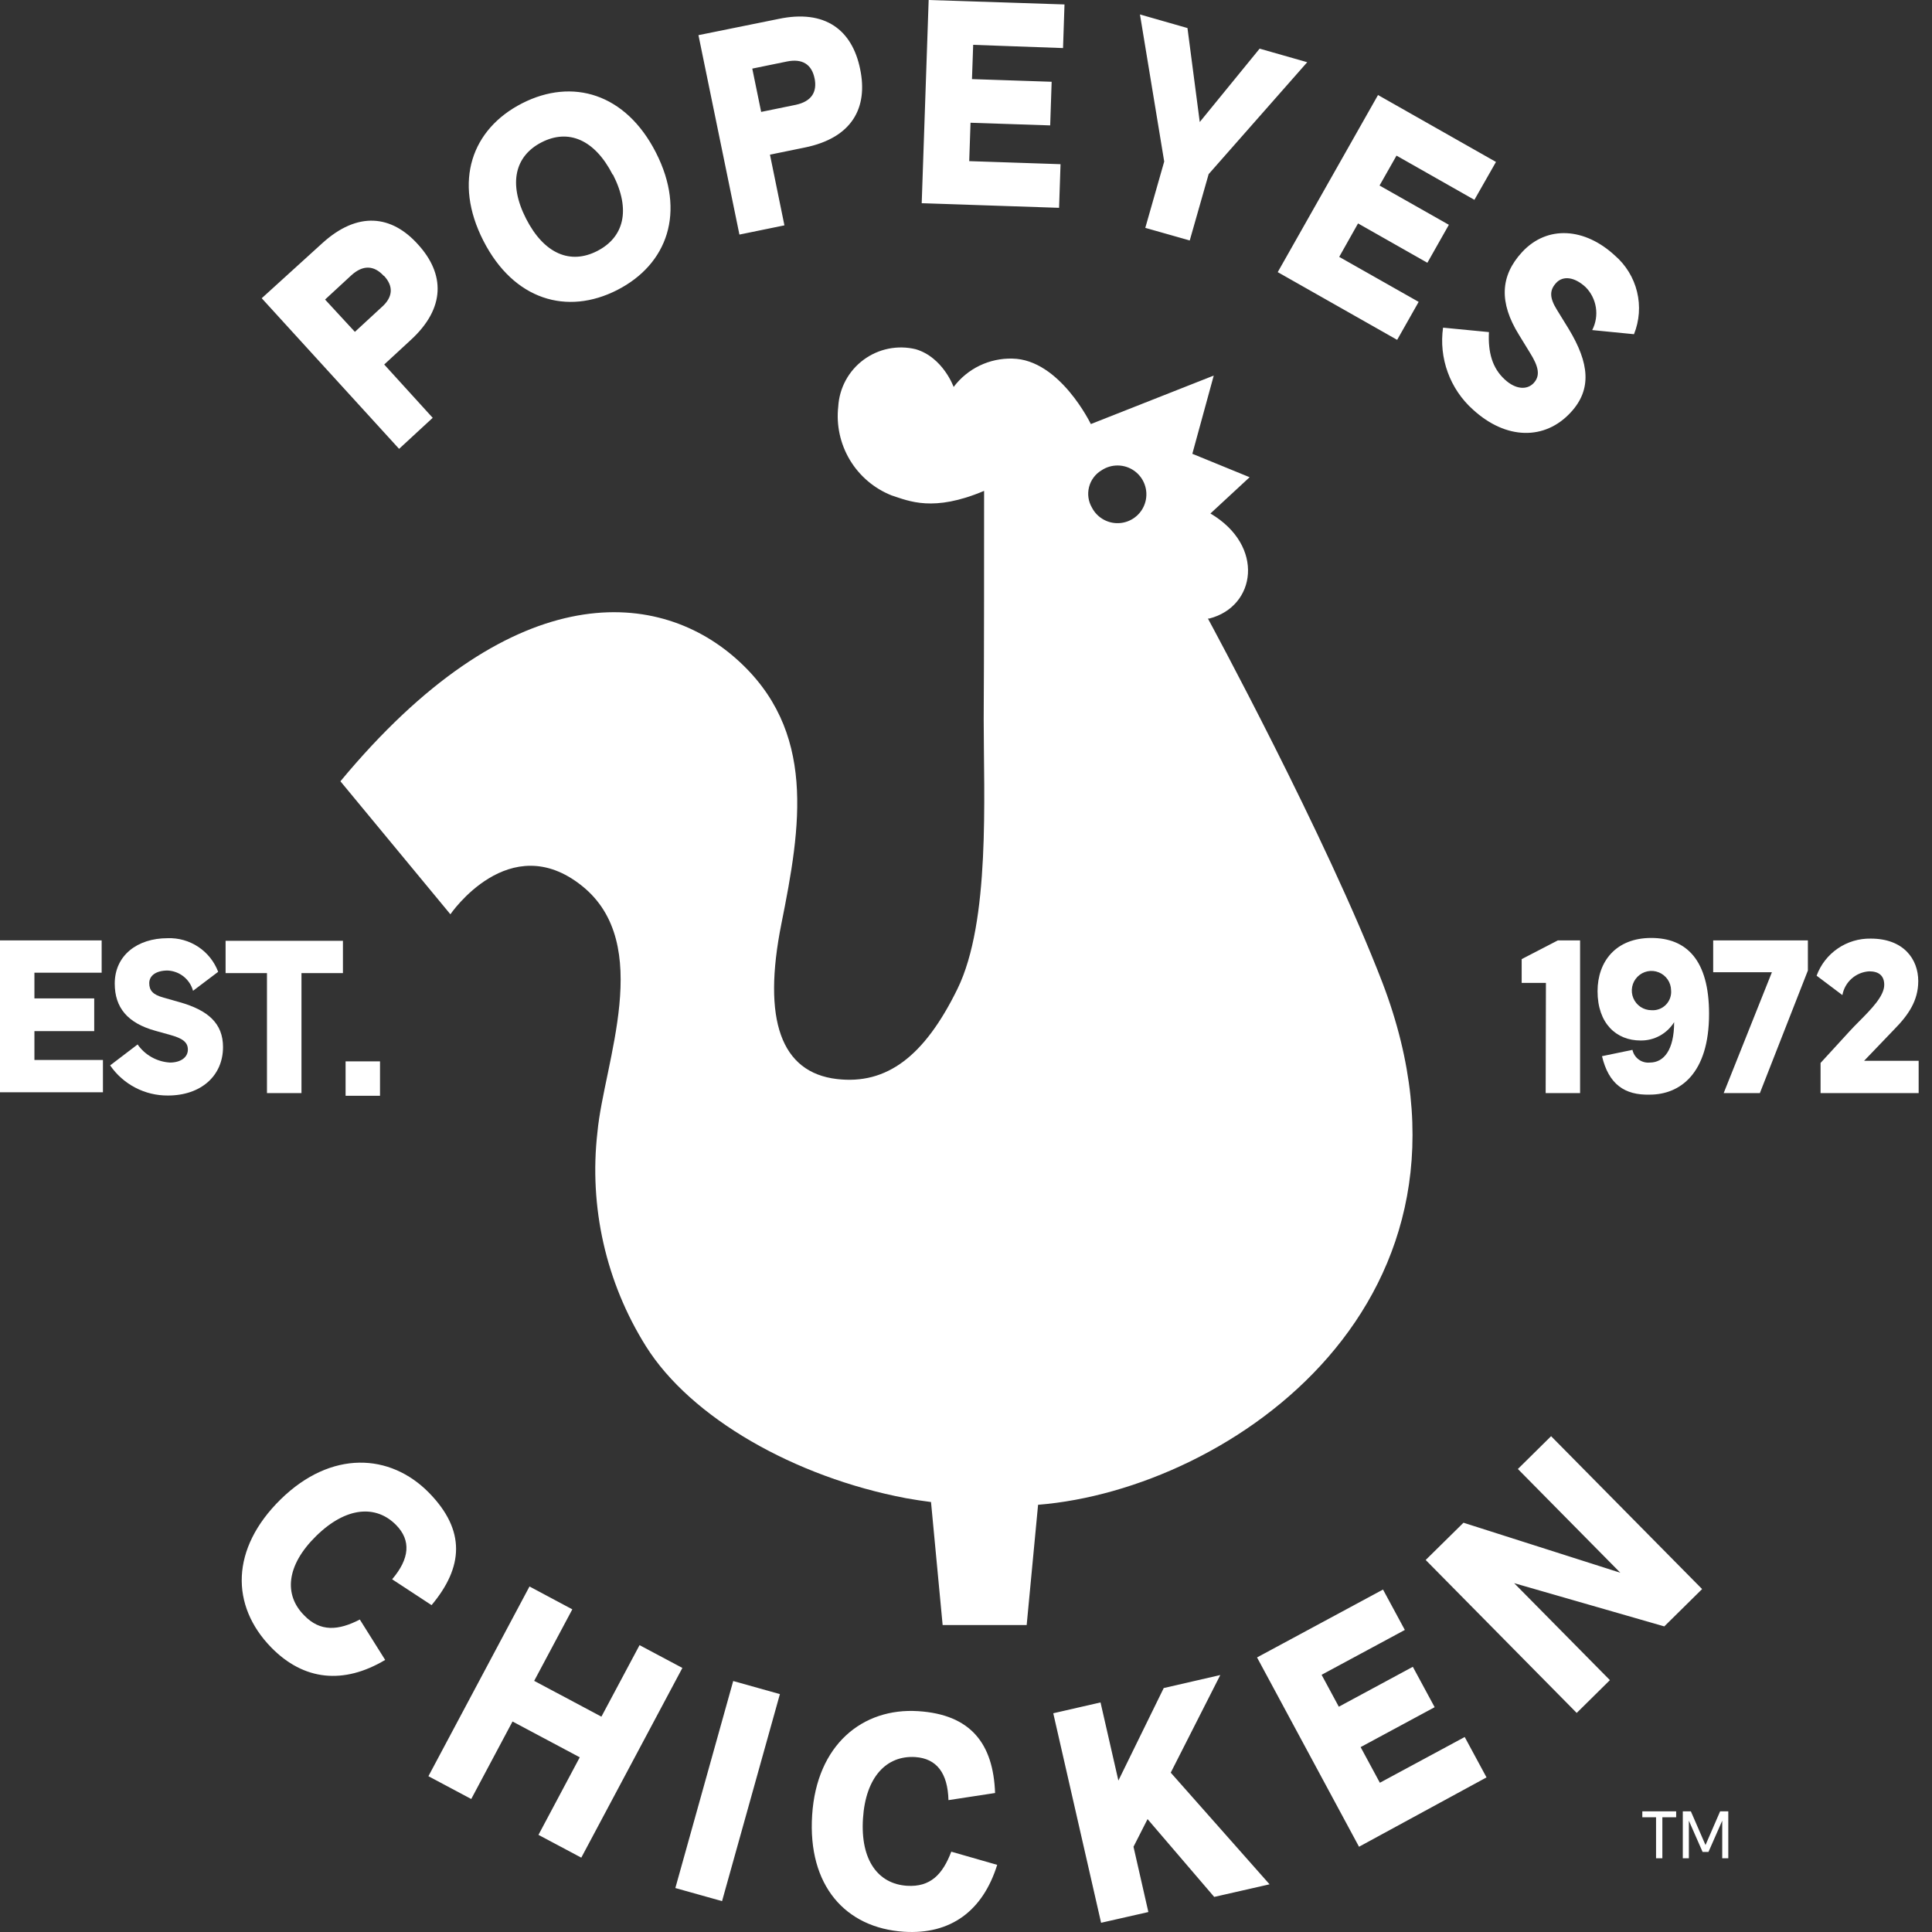
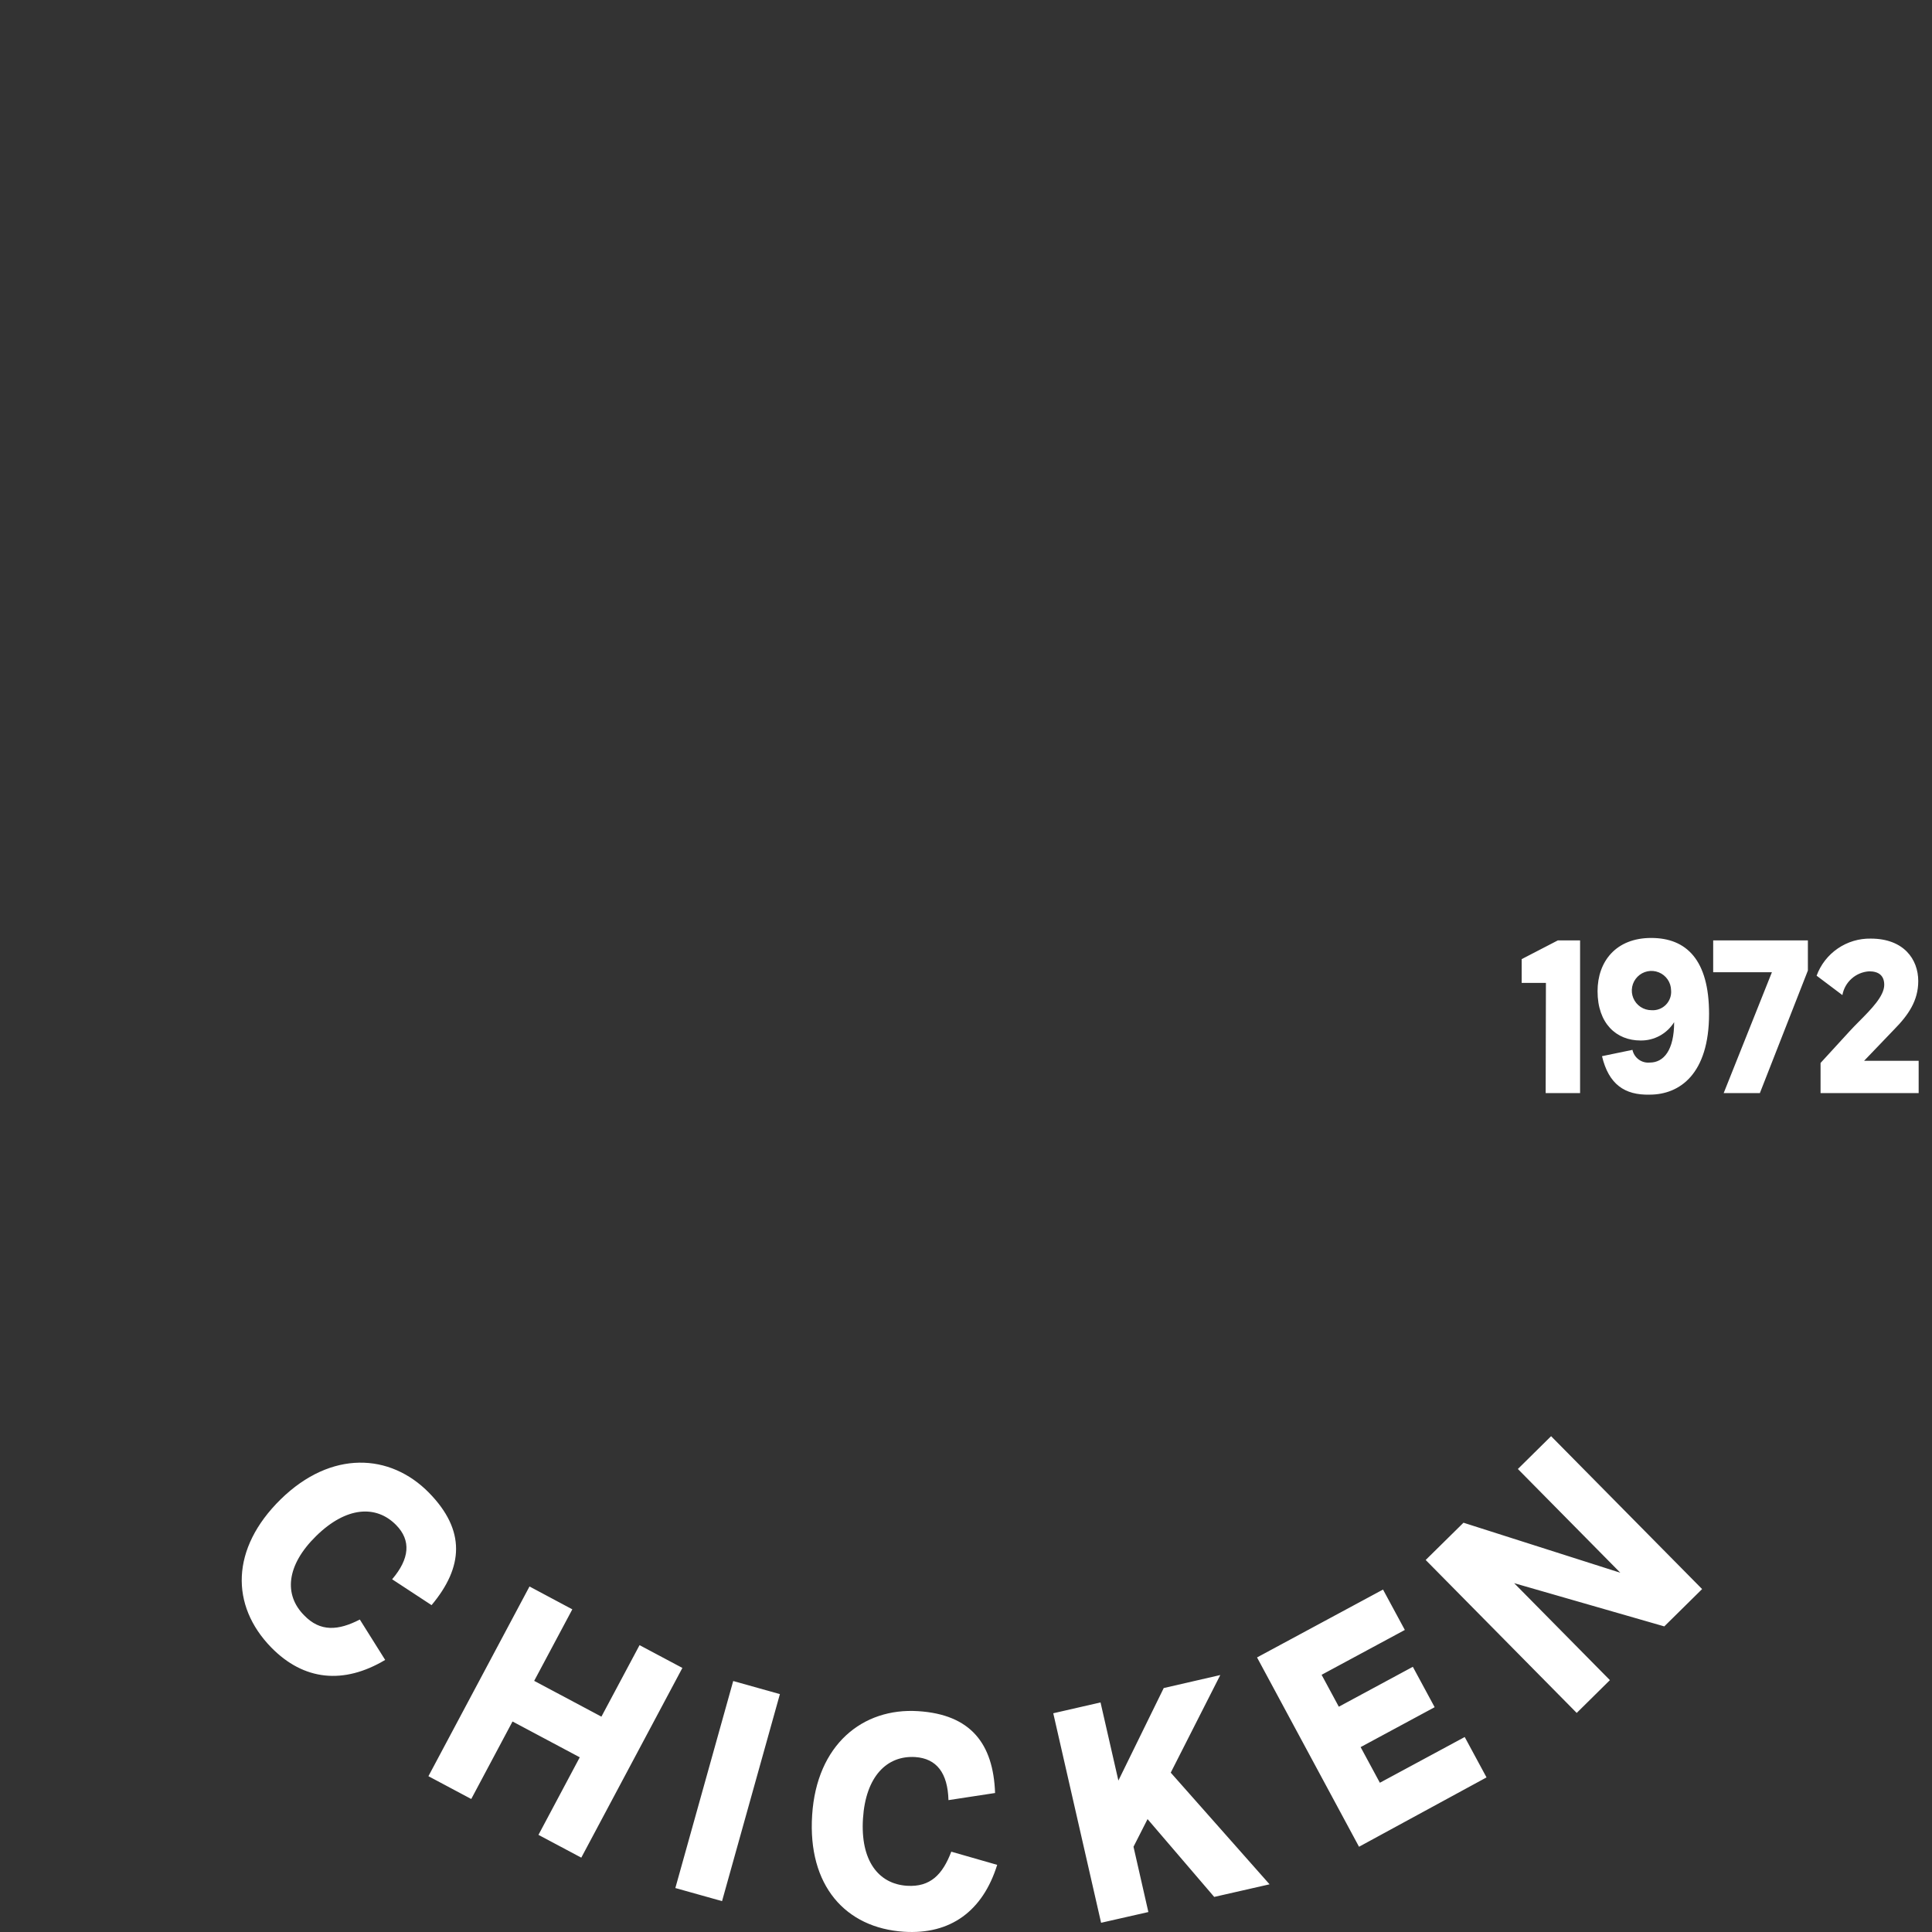
<svg xmlns="http://www.w3.org/2000/svg" width="120" height="120" viewBox="0 0 120 120" fill="none">
  <rect x="0" y="0" width="120" height="120" fill="#333333" stroke="none" />
-   <path fill-rule="evenodd" clip-rule="evenodd" d="M102.86 112.873H102.007V112.506H104.11V112.873H103.252V115.422H102.86V112.873ZM105.023 112.506L105.932 114.599L106.84 112.506H107.347V115.422H106.971V113.084L106.117 115.026H105.751L104.898 113.084V115.422H104.522V112.506H105.023Z" fill="white" />
  <path fill-rule="evenodd" clip-rule="evenodd" d="M90.9 94.579L88.552 96.893L97.932 106.393L99.994 104.356L94.047 98.333L103.372 101.018L105.721 98.7L96.341 89.204L94.278 91.242L100.642 97.686L90.9 94.579ZM17.435 93.124C20.572 90.057 24.236 90.258 26.65 92.722C28.933 95.056 28.788 97.33 26.805 99.698L24.356 98.092C25.445 96.813 25.541 95.678 24.607 94.725C23.367 93.46 21.506 93.57 19.639 95.402C17.771 97.234 17.631 99.061 18.886 100.326C19.889 101.375 21.019 101.279 22.349 100.592L23.924 103.101C21.345 104.637 18.871 104.396 16.843 102.323C14.309 99.719 14.319 96.185 17.435 93.124ZM32.888 98.539L35.548 99.959L33.179 104.401L37.355 106.624L39.724 102.183L42.384 103.598L36.105 115.382L33.445 113.967L36.01 109.149L31.834 106.925L29.27 111.739L26.61 110.323L32.888 98.539ZM48.441 105.224L45.541 104.411L41.947 117.269L44.848 118.082L48.441 105.224ZM50.444 112.737C50.725 108.361 53.586 106.062 57.029 106.283C60.286 106.489 61.696 108.291 61.806 111.367L58.911 111.809C58.865 110.127 58.178 109.224 56.848 109.134C55.076 109.023 53.766 110.353 53.601 112.958C53.435 115.563 54.559 117.013 56.331 117.129C57.796 117.224 58.554 116.411 59.086 115.011L61.937 115.829C61.044 118.695 59.041 120.17 56.145 119.984C52.512 119.748 50.158 117.114 50.444 112.737ZM70.404 114.705L71.277 112.988L75.417 117.821L78.855 117.038L72.717 110.102L75.794 104.04L72.281 104.848L69.465 110.594L68.356 105.741L65.42 106.414L68.391 119.427L71.327 118.76L70.404 114.705ZM78.077 102.946L85.902 98.73L87.257 101.239L82.087 104.025L83.156 106.007L87.754 103.528L89.109 106.037L84.511 108.516L85.706 110.73L90.976 107.889L92.331 110.398L84.411 114.705L78.077 102.946Z" fill="white" />
  <path fill-rule="evenodd" clip-rule="evenodd" d="M101.395 65.209L99.503 65.601C99.919 67.347 100.908 68.03 102.464 67.99C104.336 67.99 106.153 66.7 106.153 62.971C106.153 59.628 104.752 58.258 102.559 58.258C100.366 58.258 99.227 59.724 99.227 61.566C99.227 63.568 100.391 64.627 101.897 64.627C102.313 64.634 102.725 64.532 103.091 64.332C103.456 64.133 103.764 63.842 103.984 63.488C103.984 65.234 103.332 65.997 102.479 65.997C102.233 66.023 101.986 65.956 101.786 65.811C101.586 65.665 101.447 65.451 101.395 65.209ZM103.581 60.837C103.717 61.036 103.791 61.27 103.794 61.511V61.505C103.809 61.67 103.788 61.836 103.732 61.992C103.676 62.148 103.587 62.29 103.471 62.408C103.355 62.526 103.215 62.617 103.06 62.675C102.905 62.734 102.739 62.758 102.574 62.745C102.334 62.745 102.098 62.674 101.898 62.541C101.698 62.407 101.542 62.218 101.449 61.996C101.356 61.774 101.331 61.529 101.377 61.293C101.423 61.057 101.538 60.84 101.707 60.669C101.876 60.497 102.092 60.38 102.327 60.331C102.563 60.282 102.807 60.304 103.03 60.395C103.254 60.484 103.445 60.639 103.581 60.837ZM94.514 61.049H96.02L96.004 67.894H98.142V58.409H96.762L94.514 59.573V61.049ZM110.057 60.386H106.409V58.409H112.291V60.281L109.309 67.894H107.061L110.057 60.386ZM114.88 64.055L113.078 66.022V67.894H119.171V65.887H115.784L117.641 63.95C118.539 63.041 119.146 62.148 119.146 60.938C119.146 59.573 118.238 58.298 116.195 58.298C115.465 58.285 114.748 58.5 114.146 58.913C113.543 59.326 113.084 59.916 112.833 60.602L114.434 61.807C114.506 61.41 114.709 61.048 115.012 60.781C115.314 60.513 115.697 60.355 116.1 60.331C116.697 60.331 117.033 60.602 117.033 61.169C117.033 61.87 116.219 62.689 115.487 63.426C115.27 63.645 115.06 63.856 114.88 64.055Z" fill="white" />
-   <path d="M21.144 48.527L27.975 56.788C27.975 56.788 31.634 51.413 36.145 55.021C40.657 58.63 37.511 66.022 37.109 70.308C36.573 74.958 37.635 79.652 40.12 83.618C42.901 88.055 49.355 91.749 56.286 93.058C56.818 93.154 57.325 93.229 57.827 93.294L58.549 100.933H63.769L64.477 93.465C76.457 92.501 93.41 80.778 85.867 61.039C82.379 51.97 75.026 38.419 75.026 38.419H75.111C78.017 37.676 78.584 33.902 75.182 31.894L77.616 29.641L74.058 28.186L75.388 23.327L67.754 26.339C67.754 26.339 65.822 22.324 62.881 22.273C62.176 22.255 61.477 22.405 60.842 22.711C60.208 23.018 59.655 23.471 59.232 24.035C59.232 24.035 58.575 22.193 56.878 21.691C56.323 21.556 55.746 21.545 55.186 21.658C54.627 21.771 54.099 22.006 53.64 22.345C53.181 22.684 52.802 23.12 52.529 23.622C52.258 24.124 52.099 24.68 52.065 25.25C51.935 26.406 52.19 27.572 52.788 28.57C53.387 29.567 54.296 30.34 55.377 30.77C56.462 31.122 57.967 31.824 61.124 30.489C61.124 33.656 61.124 40.998 61.099 44.687C61.099 49.47 61.52 57.234 59.468 61.425C57.415 65.616 55.076 67.382 51.98 67.021C48.517 66.615 47.332 63.372 48.537 57.36C49.741 51.347 50.755 45.36 45.711 40.903C40.667 36.447 31.613 35.91 21.144 48.527ZM68.416 29.214C68.718 29.012 69.074 28.907 69.437 28.912C69.8 28.917 70.153 29.032 70.449 29.242C70.746 29.453 70.971 29.748 71.095 30.089C71.22 30.43 71.238 30.801 71.147 31.152C71.056 31.504 70.861 31.82 70.586 32.057C70.312 32.295 69.972 32.444 69.611 32.484C69.25 32.525 68.885 32.454 68.565 32.282C68.245 32.111 67.985 31.846 67.819 31.523C67.595 31.137 67.532 30.678 67.644 30.246C67.755 29.814 68.033 29.443 68.416 29.214Z" fill="white" />
-   <path fill-rule="evenodd" clip-rule="evenodd" d="M8.547 64.873L6.841 66.173C7.24 66.754 7.775 67.228 8.4 67.554C9.024 67.881 9.719 68.049 10.424 68.045C12.497 68.045 13.852 66.81 13.852 65.034C13.852 63.568 12.928 62.745 11.142 62.243L10.138 61.957C9.501 61.781 9.27 61.525 9.27 61.064C9.27 60.602 9.686 60.281 10.409 60.281C10.772 60.296 11.12 60.427 11.405 60.653C11.689 60.88 11.894 61.19 11.99 61.54L13.551 60.361C13.312 59.728 12.88 59.186 12.316 58.811C11.752 58.437 11.085 58.248 10.409 58.273C8.512 58.273 7.127 59.357 7.127 61.089C7.127 62.594 7.93 63.543 9.636 64.02L10.555 64.276C11.342 64.492 11.669 64.732 11.669 65.194C11.669 65.656 11.247 65.997 10.555 65.997C10.157 65.973 9.77 65.86 9.422 65.665C9.074 65.471 8.775 65.2 8.547 64.873ZM6.314 58.409H0V67.844H6.394V65.837H2.138V64.045H5.852V62.012H2.138V60.416H6.314V58.409ZM21.3 60.441H18.725V67.894H16.582V60.441H14.012V58.434H21.3V60.441ZM21.465 65.922H23.603V68.06H21.465V65.922Z" fill="white" />
-   <path fill-rule="evenodd" clip-rule="evenodd" d="M57.681 0L66.118 0.276L66.027 2.986L60.446 2.785L60.371 4.913L65.32 5.079L65.229 7.789L60.281 7.624L60.2 10.008L65.872 10.198L65.781 12.908L57.249 12.622L57.681 0ZM49.982 9.164C52.923 8.567 53.927 6.695 53.425 4.291C52.933 1.872 51.262 0.557 48.341 1.179L43.382 2.183L45.927 14.57L48.722 13.997L47.824 9.606L49.982 9.164ZM48.883 3.819C49.842 3.624 50.419 4.005 50.594 4.868V4.858C50.77 5.726 50.394 6.299 49.435 6.509L47.277 6.951L46.725 4.261L48.883 3.819ZM30.022 14.951C28.14 11.262 29.305 8.015 32.426 6.419C35.548 4.823 38.866 5.797 40.743 9.48C42.62 13.164 41.46 16.416 38.339 18.012C35.217 19.608 31.904 18.635 30.022 14.951ZM38.053 10.846C36.933 8.657 35.297 7.99 33.641 8.838C31.985 9.686 31.558 11.398 32.677 13.586C33.797 15.774 35.428 16.442 37.089 15.593C38.75 14.745 39.197 13.049 38.073 10.846H38.053ZM25.967 15.187C27.623 17.004 27.699 19.127 25.495 21.134L23.864 22.64L26.876 25.952L24.788 27.879L16.256 18.524L20 15.122C22.223 13.089 24.336 13.365 25.967 15.187ZM23.829 17.129C23.232 16.477 22.544 16.442 21.822 17.099L20.191 18.605L22.043 20.612L23.674 19.107C24.411 18.474 24.462 17.787 23.849 17.129H23.829ZM73.897 14.936L75.071 10.816L81.194 3.864L78.238 3.021L74.519 7.578L73.756 1.742L70.805 0.898L72.311 10.033L71.136 14.153L73.897 14.936ZM85.591 5.902L92.918 10.058L91.578 12.412L86.74 9.666L85.686 11.523L89.992 13.962L88.657 16.321L84.351 13.877L83.181 15.955L88.115 18.75L86.78 21.109L79.362 16.903L85.591 5.902ZM92.481 20.627L89.631 20.351C89.498 21.288 89.599 22.243 89.924 23.131C90.248 24.02 90.787 24.815 91.493 25.445C93.545 27.322 95.954 27.358 97.56 25.616C98.885 24.186 98.72 22.555 97.435 20.431L96.697 19.232C96.235 18.484 96.24 18.023 96.657 17.571C97.073 17.119 97.781 17.184 98.484 17.832C98.826 18.176 99.049 18.62 99.123 19.1C99.197 19.58 99.117 20.07 98.895 20.502L101.49 20.758C101.827 19.921 101.893 18.999 101.68 18.123C101.467 17.246 100.984 16.458 100.301 15.869C98.444 14.153 96.11 13.962 94.539 15.659C93.179 17.134 93.099 18.785 94.343 20.793L95.011 21.882C95.583 22.785 95.678 23.337 95.262 23.789C94.845 24.241 94.127 24.191 93.455 23.563C92.697 22.866 92.416 21.892 92.481 20.627Z" fill="white" />
</svg>